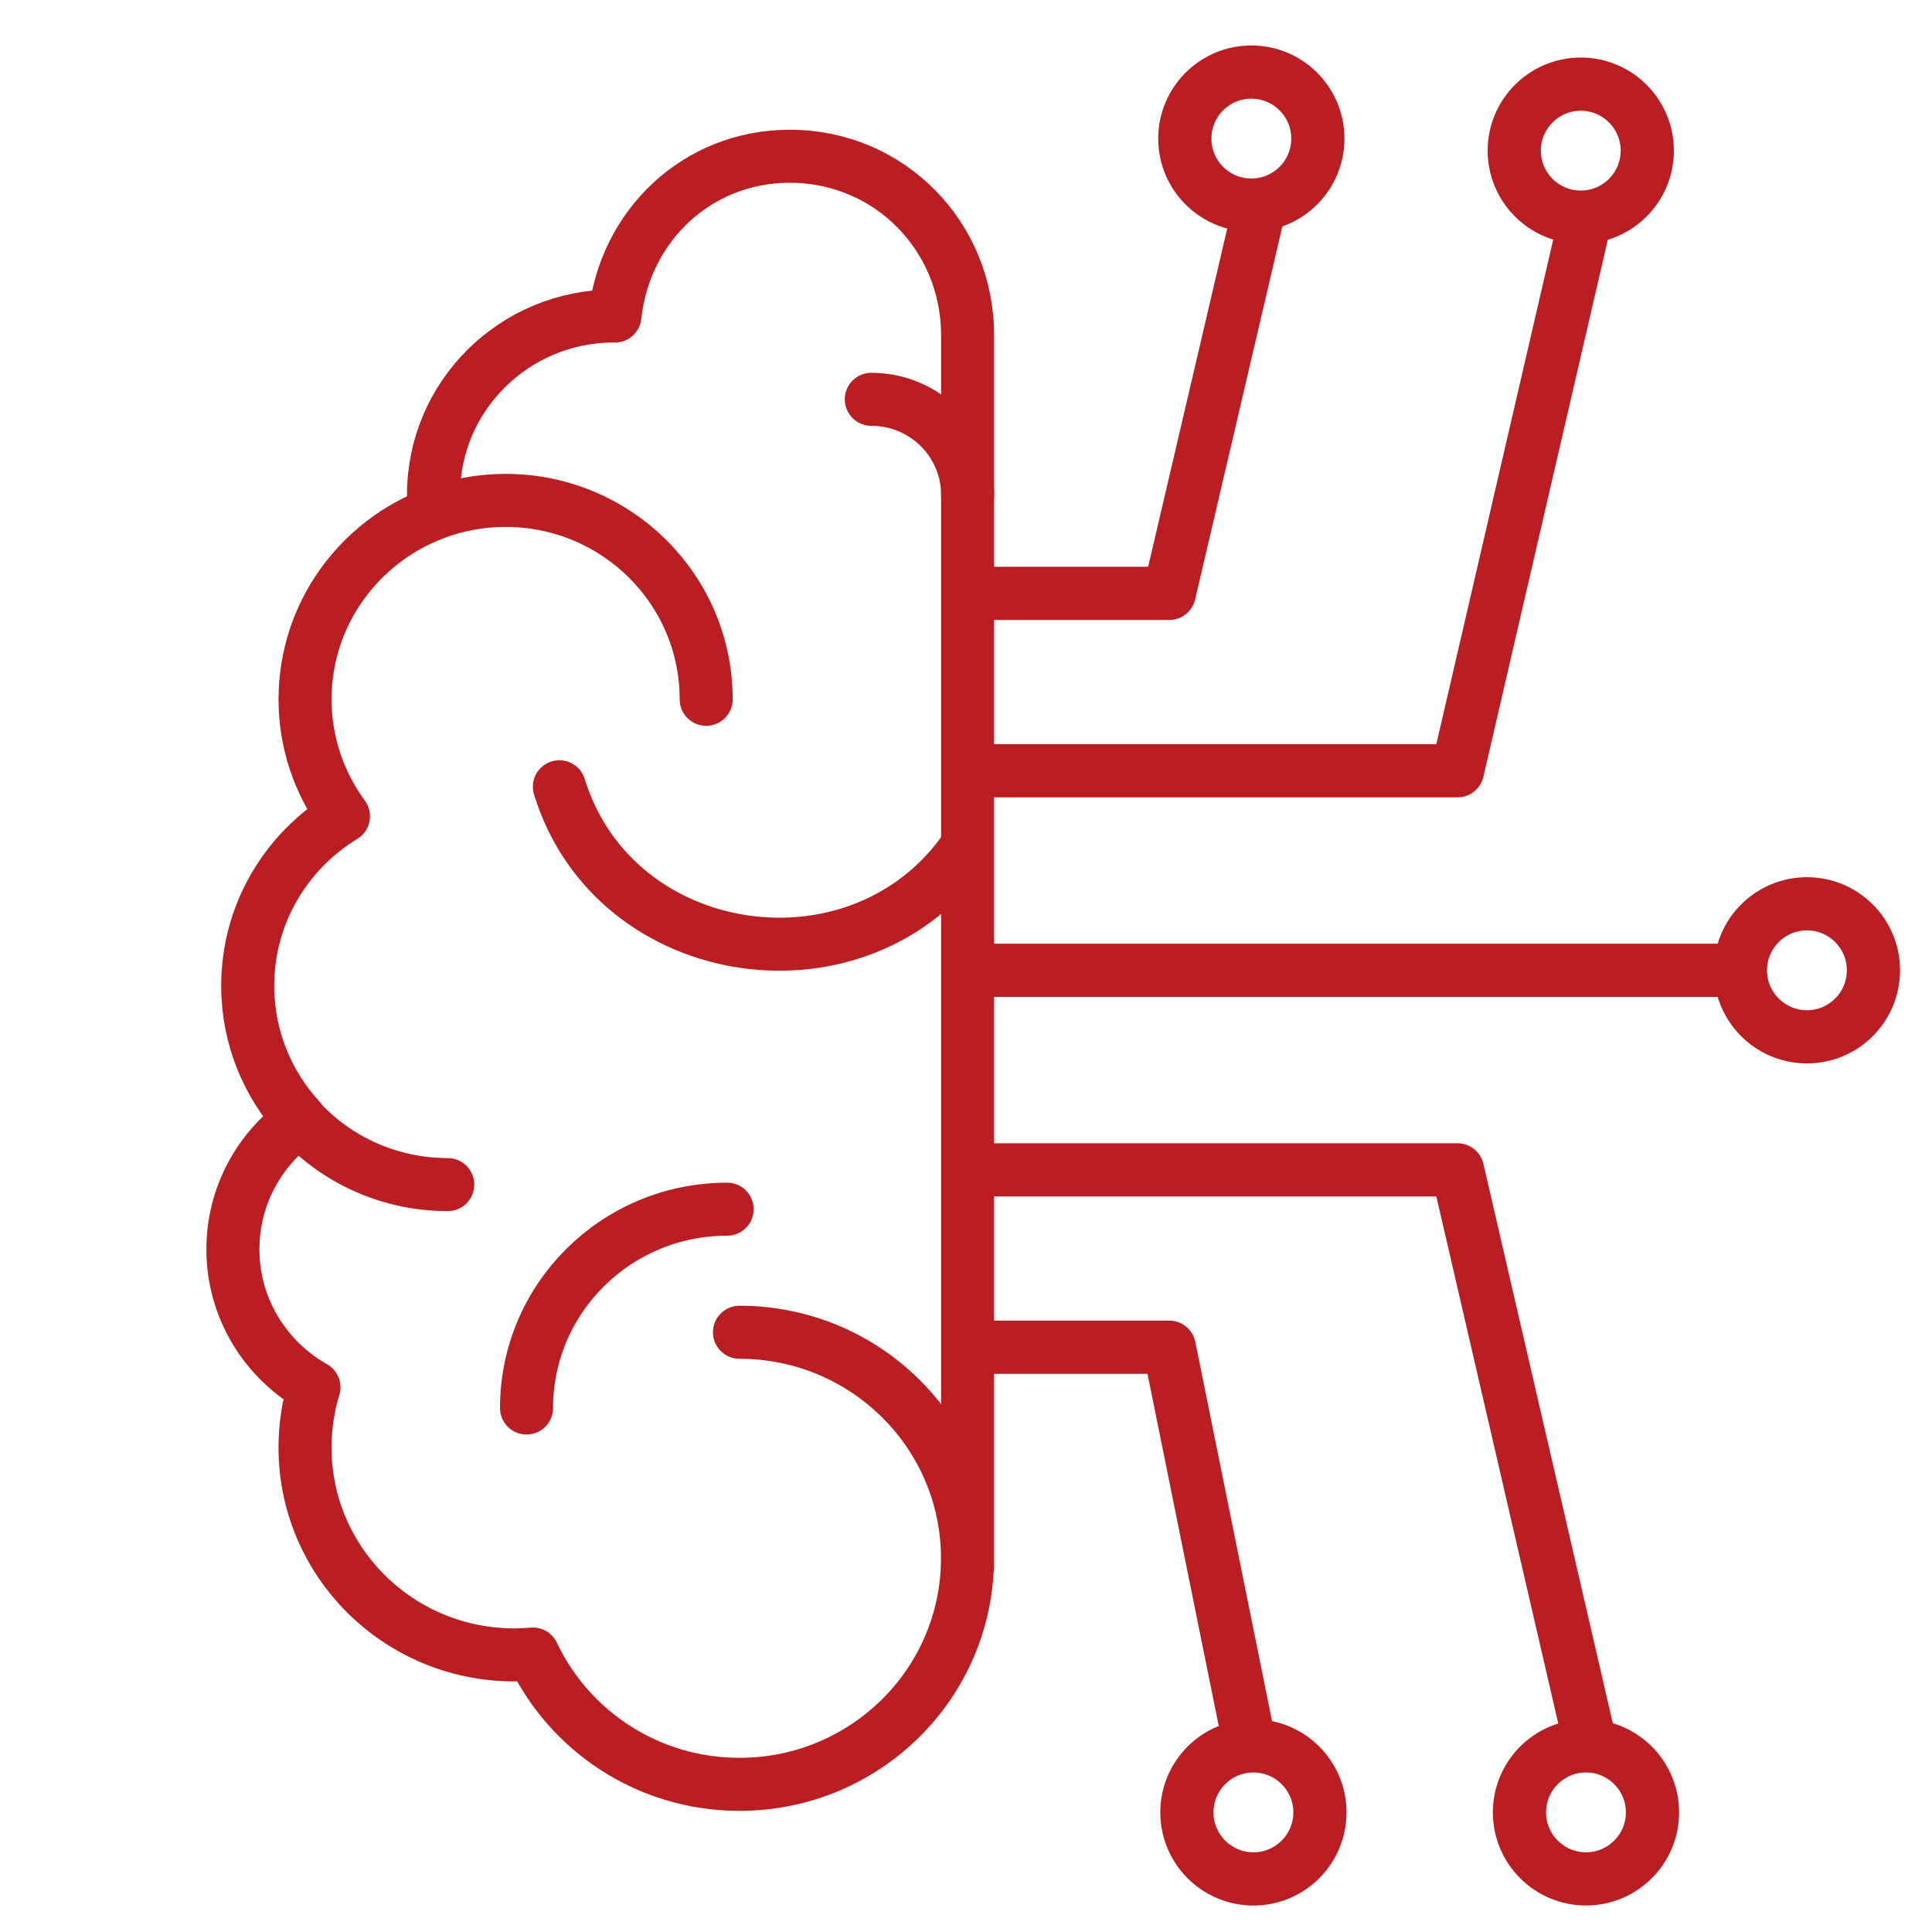
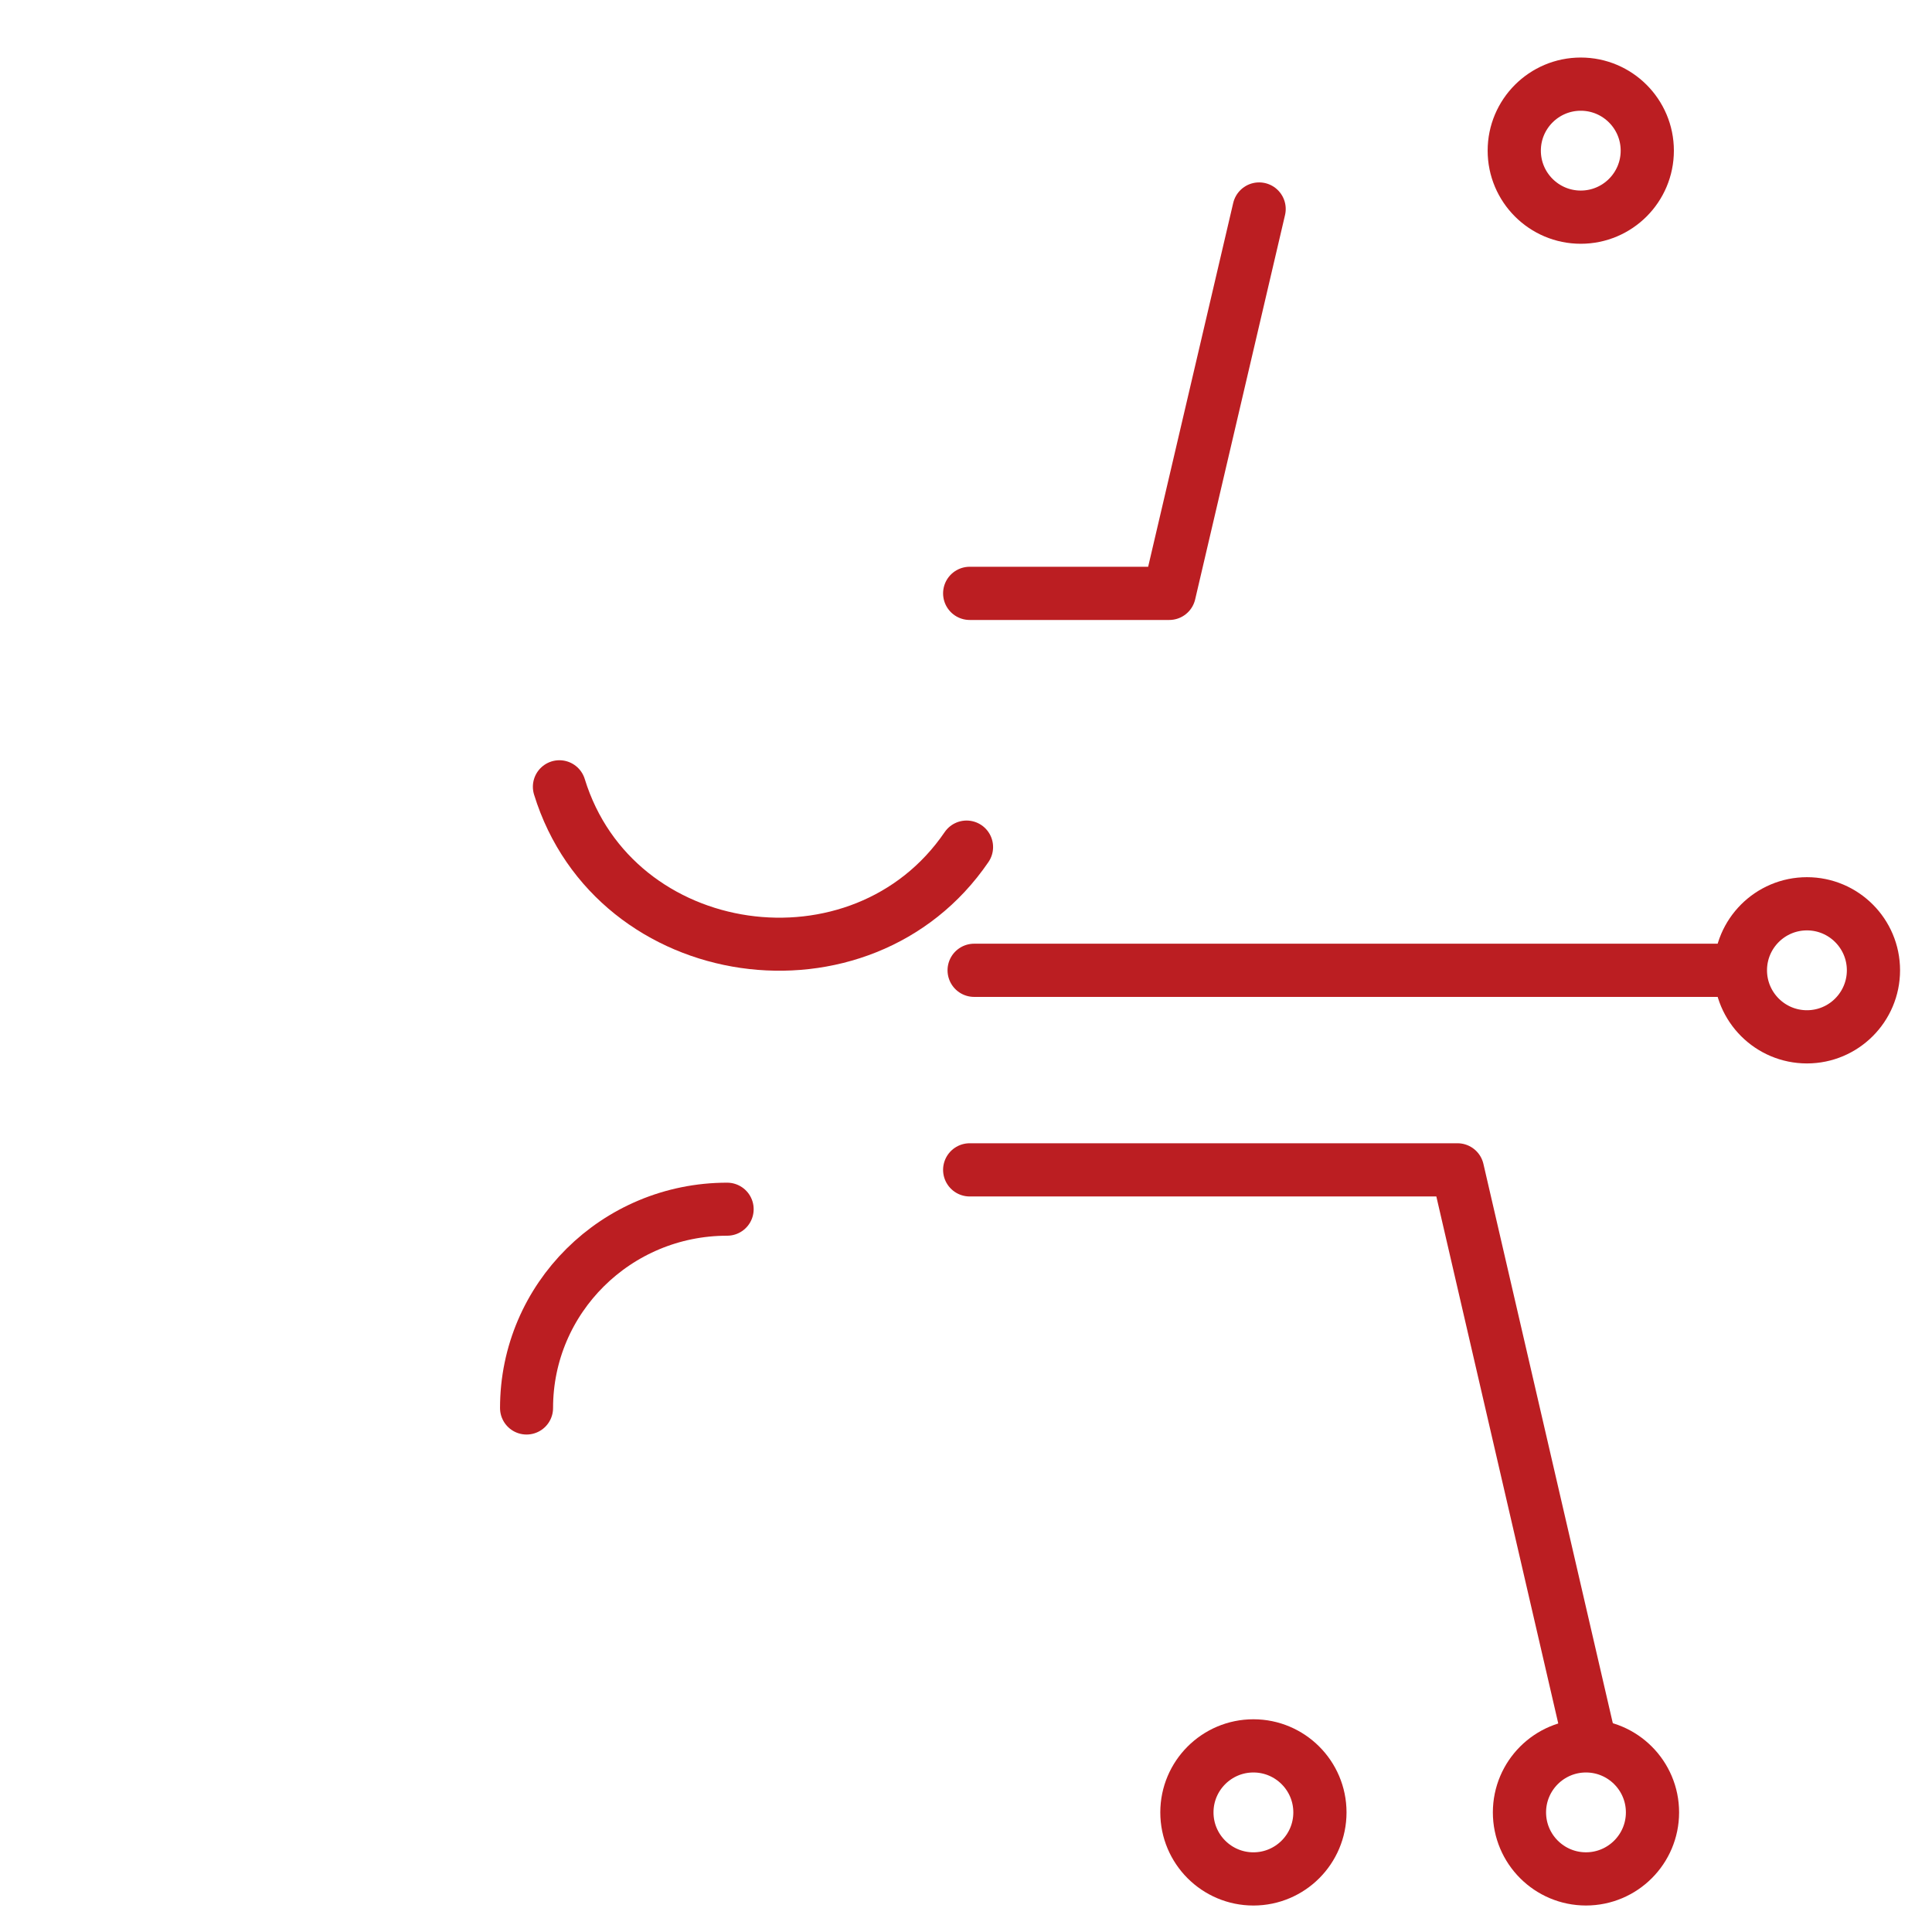
<svg xmlns="http://www.w3.org/2000/svg" width="89" height="89" viewBox="0 0 89 89" fill="none">
-   <path d="M57.435 79.715L53.863 62.062H44.67" stroke="#BB1E22" stroke-width="2.451" stroke-linecap="round" stroke-linejoin="round" />
  <path d="M73.162 79.916L67.141 53.891H44.67" stroke="#BB1E22" stroke-width="2.451" stroke-linecap="round" stroke-linejoin="round" />
  <path d="M79.978 44.698H44.875" stroke="#BB1E22" stroke-width="2.451" stroke-linecap="round" stroke-linejoin="round" />
-   <path d="M73.005 10.191L67.141 35.506H44.67" stroke="#BB1E22" stroke-width="2.451" stroke-linecap="round" stroke-linejoin="round" />
  <path d="M58.003 9.628L53.863 27.334H44.67" stroke="#BB1E22" stroke-width="2.451" stroke-linecap="round" stroke-linejoin="round" />
  <path d="M54.676 83.49C54.676 85.182 56.049 86.555 57.74 86.555C59.431 86.555 60.804 85.182 60.804 83.49C60.804 81.799 59.431 80.426 57.74 80.426C56.049 80.426 54.676 81.799 54.676 83.49Z" stroke="#BB1E22" stroke-width="2.451" />
  <path d="M69.996 83.49C69.996 85.181 71.369 86.554 73.06 86.554C74.751 86.554 76.124 85.181 76.124 83.49C76.124 81.799 74.751 80.426 73.06 80.426C71.369 80.426 69.996 81.799 69.996 83.49Z" stroke="#BB1E22" stroke-width="2.451" />
  <path d="M86.303 44.698C86.303 43.007 84.93 41.634 83.239 41.634C81.547 41.634 80.174 43.007 80.174 44.698C80.174 46.389 81.547 47.763 83.239 47.763C84.93 47.763 86.303 46.389 86.303 44.698Z" stroke="#BB1E22" stroke-width="2.451" />
  <path d="M69.756 6.94C69.756 5.249 71.129 3.876 72.82 3.876C74.511 3.876 75.884 5.249 75.884 6.94C75.884 8.631 74.511 10.004 72.82 10.004C71.129 10.004 69.756 8.631 69.756 6.94Z" stroke="#BB1E22" stroke-width="2.451" />
-   <path d="M54.58 6.385C54.58 8.076 55.953 9.449 57.644 9.449C59.335 9.449 60.709 8.076 60.709 6.385C60.709 4.693 59.335 3.32 57.644 3.32C55.953 3.32 54.58 4.693 54.58 6.385Z" stroke="#BB1E22" stroke-width="2.451" />
-   <path d="M13.816 51.603C15.505 53.428 17.931 54.57 20.626 54.57M32.531 32.214C32.531 27.154 28.396 23.052 23.292 23.052C22.137 23.052 21.03 23.263 20.011 23.646M44.574 72.212V15.437C44.574 10.886 40.975 7.198 36.385 7.198C32.094 7.198 28.769 10.42 28.328 14.559C28.31 14.559 28.295 14.557 28.28 14.557C23.69 14.557 19.97 18.245 19.97 22.795C19.97 23.085 19.985 23.368 20.013 23.649C16.53 24.962 14.053 28.299 14.053 32.214C14.053 34.23 14.712 36.089 15.823 37.602C13.177 39.213 11.411 42.106 11.411 45.411C11.411 47.793 12.329 49.961 13.832 51.59C11.954 52.916 10.729 55.089 10.729 57.549C10.729 60.275 12.235 62.652 14.464 63.908C14.196 64.785 14.051 65.715 14.051 66.68C14.051 71.957 18.366 76.235 23.69 76.235C23.98 76.235 24.265 76.22 24.549 76.196C26.224 79.742 29.854 82.198 34.064 82.198C39.866 82.198 44.568 77.537 44.568 71.785C44.568 66.033 39.864 61.372 34.064 61.372" stroke="#BB1E22" stroke-width="2.443" stroke-linecap="round" stroke-linejoin="round" />
  <path d="M44.526 39.021C39.702 46.095 28.31 44.497 25.769 36.243M33.497 55.703C28.393 55.703 24.256 59.802 24.256 64.862" stroke="#BB1E22" stroke-width="2.443" stroke-linecap="round" stroke-linejoin="round" />
-   <path d="M44.575 22.795C44.575 21.415 43.931 20.18 42.928 19.375C42.166 18.763 41.195 18.395 40.137 18.395" stroke="#BB1E22" stroke-width="2.443" stroke-linecap="round" stroke-linejoin="round" />
</svg>